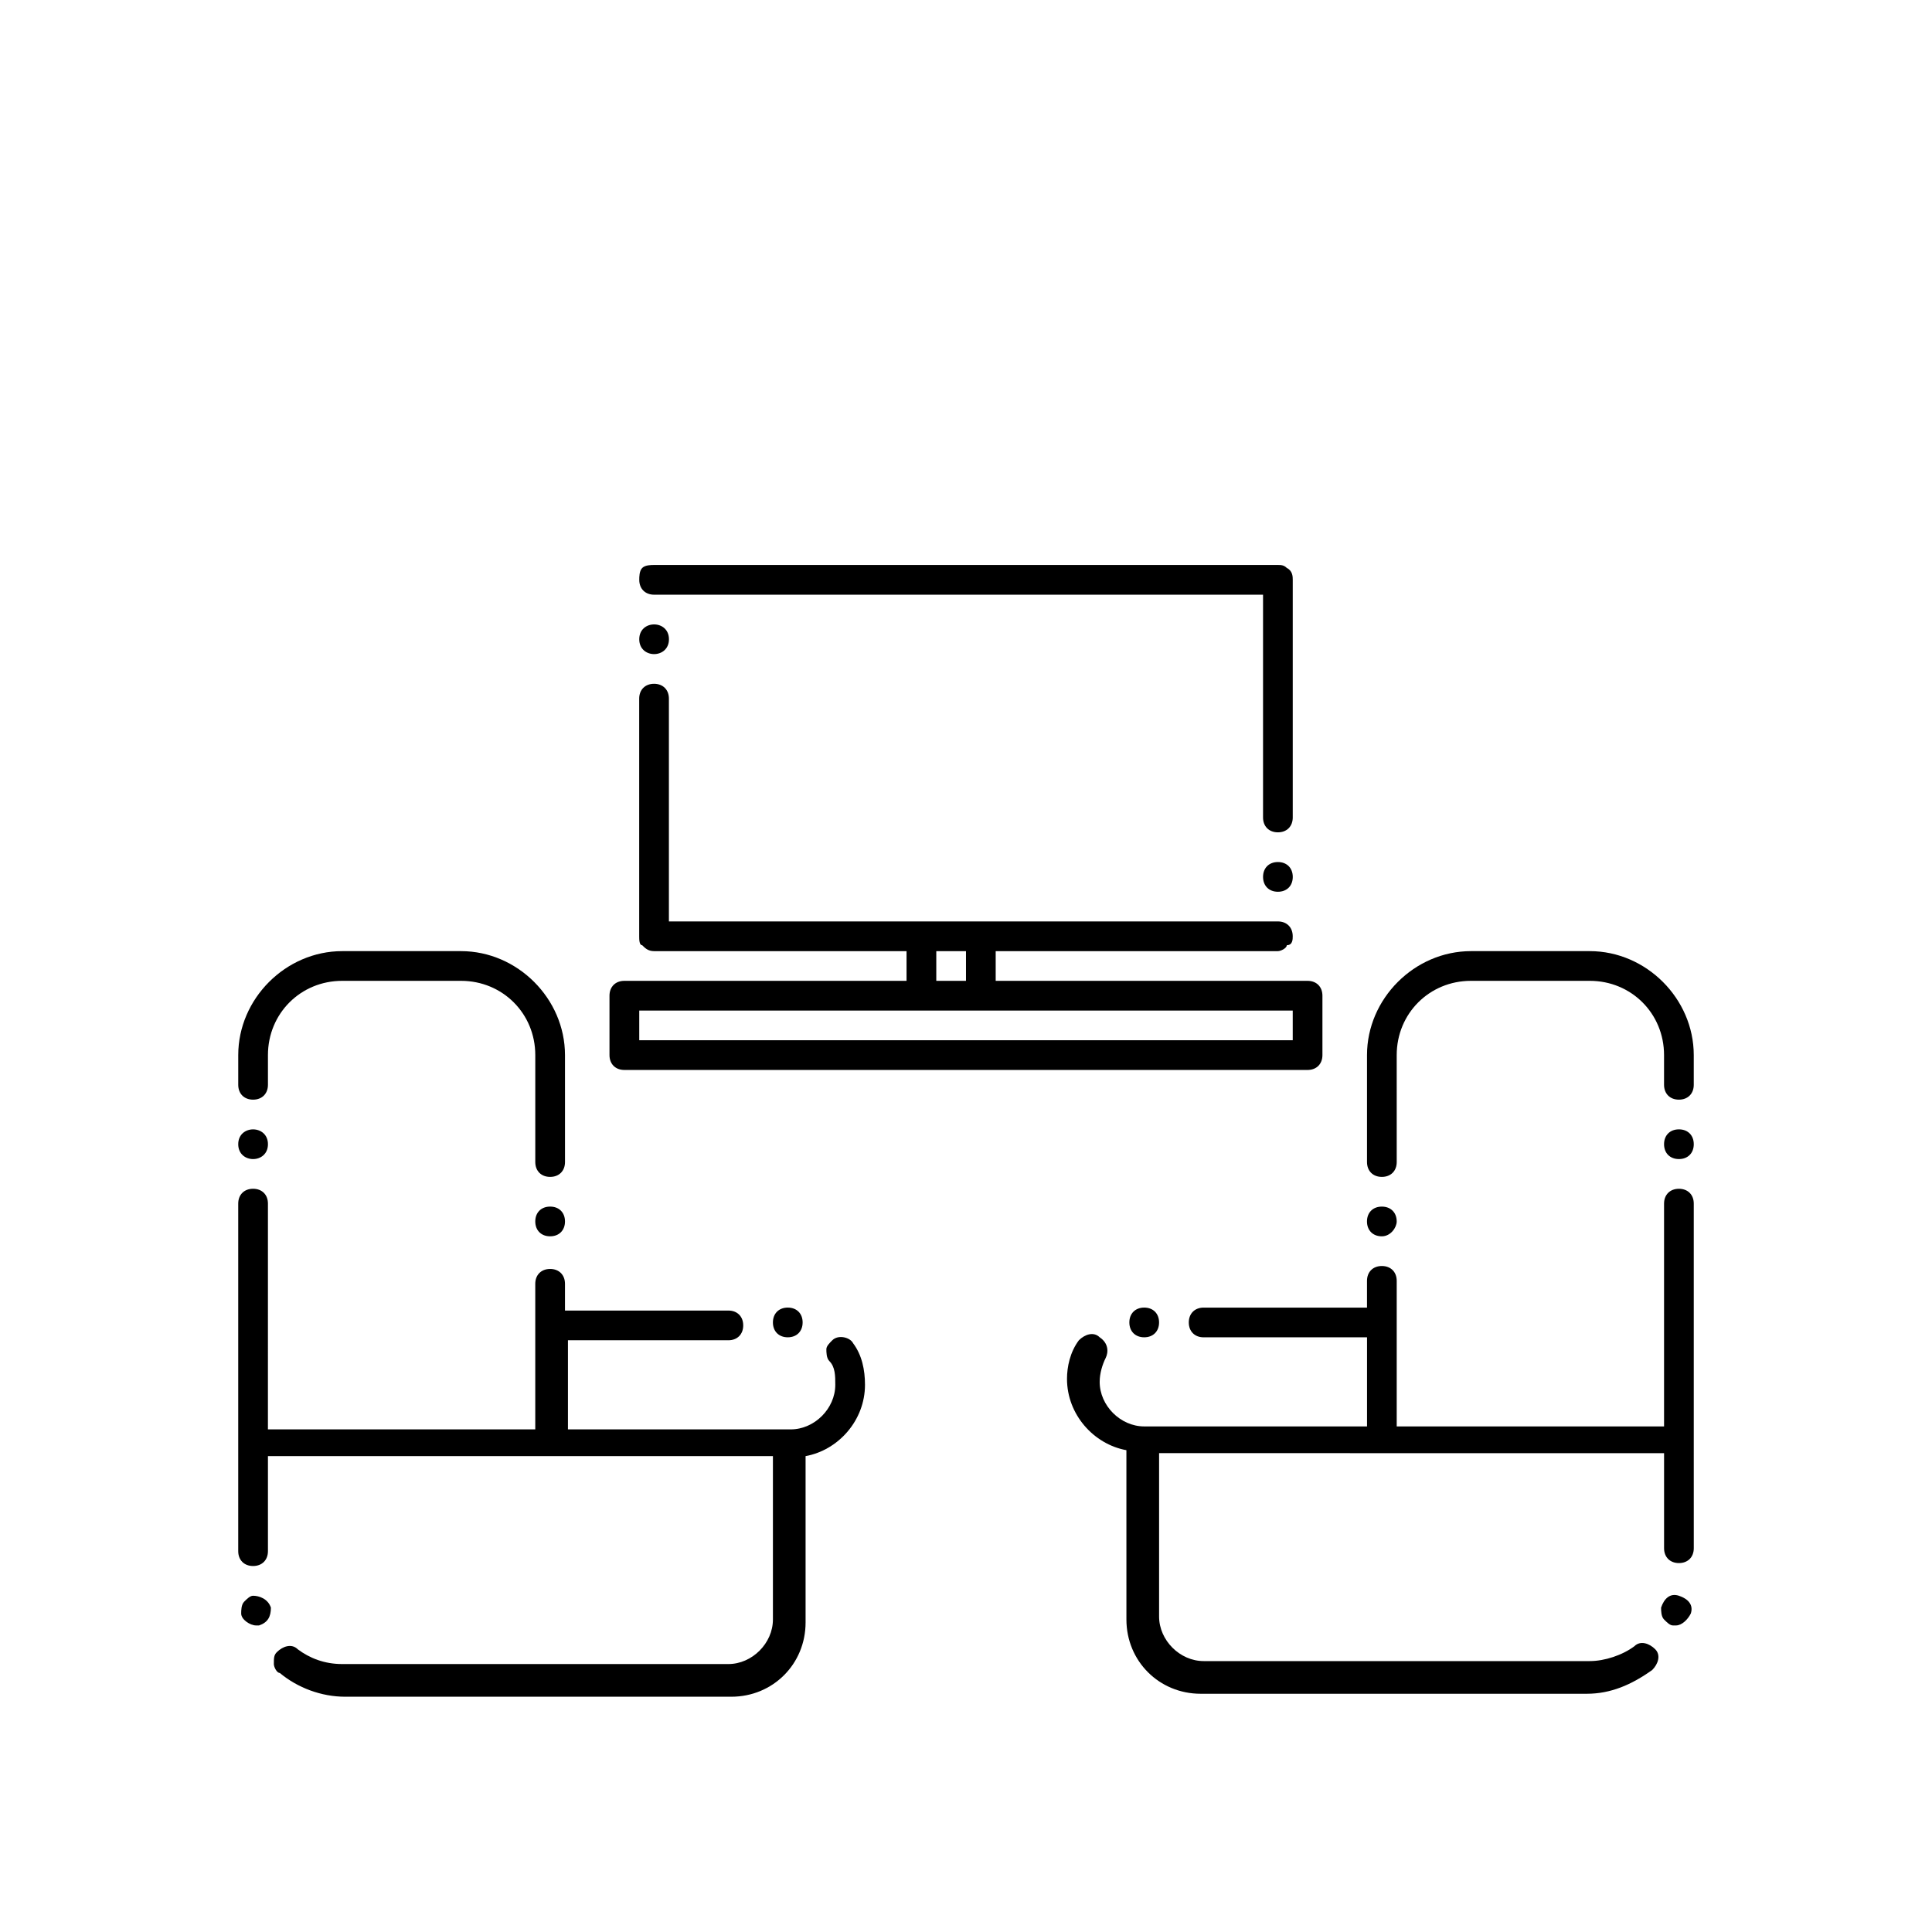
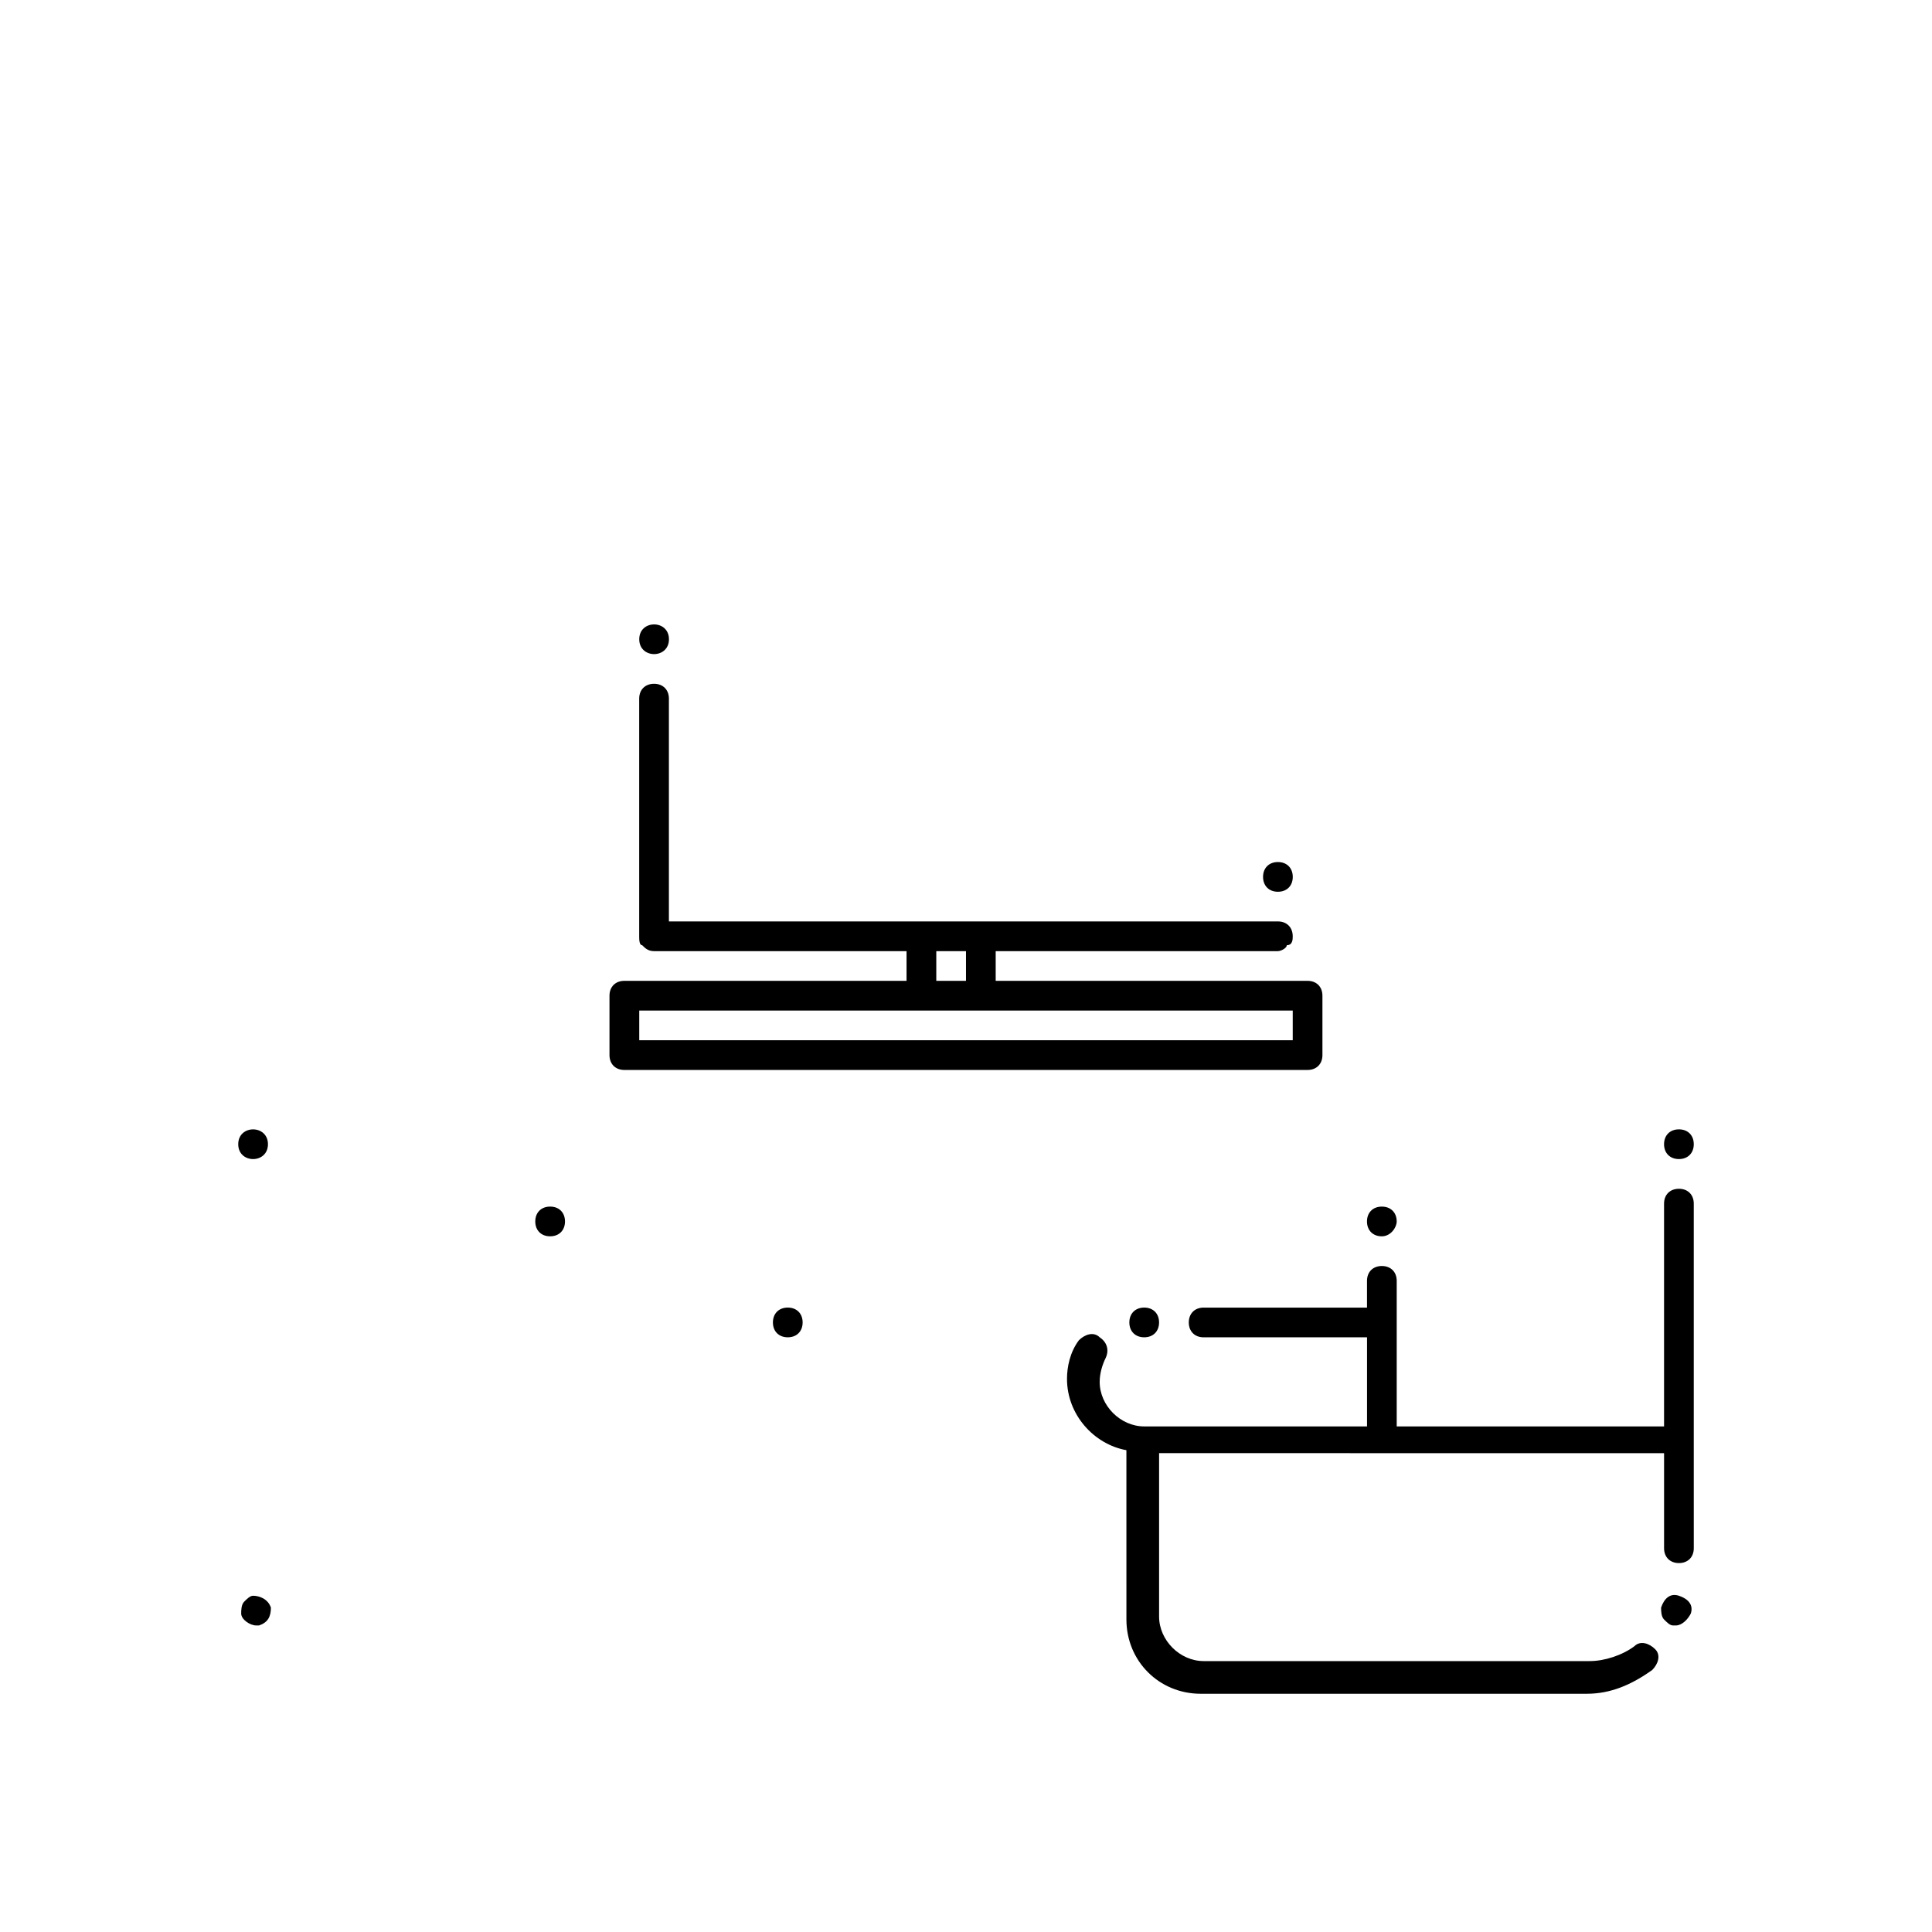
<svg xmlns="http://www.w3.org/2000/svg" fill="#000000" width="800px" height="800px" version="1.1" viewBox="144 144 512 512">
  <g>
    <path d="m215.01 447.23c0 5.25-7.875 5.25-7.875 0 0-5.246 7.875-5.246 7.875 0" />
-     <path d="m211.07 435.42c2.363 0 3.938-1.574 3.938-3.938v-7.871c0-11.02 8.66-19.68 19.68-19.68h31.488c11.02 0 19.68 8.66 19.68 19.68v28.34c0 2.363 1.574 3.938 3.938 3.938s3.938-1.574 3.938-3.938l-0.004-28.34c0-14.957-12.594-27.551-27.551-27.551h-31.488c-14.957 0-27.551 12.594-27.551 27.551v7.871c-0.004 2.363 1.57 3.938 3.934 3.938z" />
    <path d="m289.79 463.76c-2.363 0-3.938 1.574-3.938 3.938s1.574 3.938 3.938 3.938c2.363 0 3.938-1.574 3.938-3.938s-1.574-3.938-3.938-3.938z" />
    <path d="m348.83 494.46c0 2.363 1.574 3.938 3.938 3.938s3.938-1.574 3.938-3.938c0-2.363-1.574-3.938-3.938-3.938-2.363 0.004-3.938 1.578-3.938 3.938z" />
-     <path d="m211.07 559.01c2.363 0 3.938-1.574 3.938-3.938v-25.191l74.781 0.004h59.043v43.297c0 6.297-5.512 11.809-11.809 11.809h-102.34c-4.723 0-8.66-1.574-11.809-3.938-1.574-1.574-3.938-0.789-5.512 0.789-0.789 0.789-0.789 1.574-0.789 3.148 0 0.789 0.789 2.363 1.574 2.363 4.723 3.938 11.02 6.297 17.32 6.297h102.34c11.02 0 19.68-8.66 19.68-19.68v-44.082c8.66-1.574 15.742-9.445 15.742-18.895 0-3.938-0.789-7.871-3.148-11.02-0.789-1.574-3.938-2.363-5.512-0.789-0.789 0.789-1.574 1.574-1.574 2.363 0 0.789 0 2.363 0.789 3.148 1.574 1.574 1.574 3.938 1.574 6.297 0 6.297-5.512 11.809-11.809 11.809h-59.039v-23.617h42.512c2.363 0 3.938-1.574 3.938-3.938s-1.574-3.938-3.938-3.938h-43.297v-7.086c0-2.363-1.574-3.938-3.938-3.938-2.363 0-3.938 1.574-3.938 3.938v38.574h-70.848l0.004-59.824c0-2.363-1.574-3.938-3.938-3.938-2.363 0-3.938 1.574-3.938 3.938v92.102c0 2.359 1.574 3.934 3.938 3.934z" />
    <path d="m211.07 566.89c-0.789 0-1.574 0.789-2.363 1.574-0.789 0.789-0.789 2.363-0.789 3.148 0 1.574 2.363 3.148 3.938 3.148h0.789c2.363-0.789 3.148-2.363 3.148-4.723-0.785-2.363-3.148-3.148-4.723-3.148z" />
    <path d="m588.93 459.04c-2.363 0-3.938 1.574-3.938 3.938v59.039h-70.848v-38.574c0-2.363-1.574-3.938-3.938-3.938s-3.938 1.574-3.938 3.938v7.086h-43.289c-2.363 0-3.938 1.574-3.938 3.938 0 2.363 1.574 3.938 3.938 3.938h43.297v23.617h-37.785l-21.258-0.004c-6.297 0-11.809-5.512-11.809-11.809 0-2.363 0.789-4.723 1.574-6.297 0.789-1.574 0.789-3.938-1.574-5.512-1.574-1.574-3.938-0.789-5.512 0.789-2.363 3.148-3.148 7.086-3.148 10.234 0 9.445 7.086 17.32 15.742 18.895l0.004 44.867c0 11.02 8.66 19.68 19.68 19.68h102.34c6.297 0 11.809-2.363 17.32-6.297 1.574-1.574 2.363-3.938 0.789-5.512-1.574-1.574-3.938-2.363-5.512-0.789-3.148 2.363-7.871 3.938-11.809 3.938h-102.34c-6.297 0-11.809-5.512-11.809-11.809v-43.297h48.809l10.23 0.004h74.785v25.191c0 2.363 1.574 3.938 3.938 3.938 2.363 0 3.938-1.574 3.938-3.938l-0.004-28.344v-62.977c0-2.359-1.574-3.934-3.938-3.934z" />
-     <path d="m565.31 396.06h-31.488c-14.957 0-27.551 12.594-27.551 27.551v28.34c0 2.363 1.574 3.938 3.938 3.938 2.363 0 3.938-1.574 3.938-3.938l-0.004-28.34c0-11.02 8.66-19.68 19.68-19.68h31.488c11.02 0 19.68 8.66 19.68 19.68v7.871c0 2.363 1.574 3.938 3.938 3.938 2.363 0 3.938-1.574 3.938-3.938v-7.871c-0.004-14.957-12.598-27.551-27.555-27.551z" />
    <path d="m514.14 467.7c0-2.363-1.574-3.938-3.938-3.938s-3.938 1.574-3.938 3.938 1.574 3.938 3.938 3.938c2.363-0.004 3.938-2.363 3.938-3.938z" />
    <path d="m588.93 443.29c-2.363 0-3.938 1.574-3.938 3.938s1.574 3.938 3.938 3.938 3.938-1.574 3.938-3.938-1.574-3.938-3.938-3.938z" />
    <path d="m443.29 494.46c0 2.363 1.574 3.938 3.938 3.938s3.938-1.574 3.938-3.938c0-2.363-1.574-3.938-3.938-3.938-2.363 0.004-3.938 1.578-3.938 3.938z" />
    <path d="m587.35 574.76h0.789c1.574 0 3.148-1.574 3.938-3.148 0.789-2.363-0.789-3.938-3.148-4.723-2.363-0.789-3.938 0.789-4.723 3.148 0 0.789 0 2.363 0.789 3.148 0.781 0.785 1.57 1.574 2.356 1.574z" />
    <path d="m309.47 427.55h181.05c2.363 0 3.938-1.574 3.938-3.938v-15.742c0-2.363-1.574-3.938-3.938-3.938h-82.652v-7.871h74.785c0.789 0 2.363-0.789 2.363-1.574 1.57 0 1.57-1.574 1.57-2.363 0-2.363-1.574-3.938-3.938-3.938l-161.38 0.004v-59.043c0-2.363-1.574-3.938-3.938-3.938-2.363 0-3.938 1.574-3.938 3.938v62.977c0 0.789 0 2.363 0.789 2.363 0.789 0.789 1.574 1.574 3.148 1.574h66.914v7.871h-74.785c-2.363 0-3.938 1.574-3.938 3.938v15.742c0.004 2.363 1.578 3.938 3.938 3.938zm82.656-31.488h7.871v7.871h-7.871zm-78.719 15.742h173.18v7.871l-173.18 0.004z" />
-     <path d="m317.34 301.6h161.38v59.039c0 2.363 1.574 3.938 3.938 3.938 2.359 0 3.934-1.574 3.934-3.938v-62.977c0-0.789 0-2.363-1.574-3.148-0.789-0.789-1.574-0.789-2.363-0.789h-165.31c-0.789 0-2.363 0-3.148 0.789-0.785 0.789-0.785 2.363-0.785 3.152 0 2.359 1.574 3.934 3.938 3.934z" />
    <path d="m321.28 313.41c0 5.246-7.871 5.246-7.871 0s7.871-5.246 7.871 0" />
    <path d="m482.66 372.45c-2.363 0-3.938 1.574-3.938 3.938 0 2.363 1.574 3.938 3.938 3.938s3.938-1.574 3.938-3.938c-0.004-2.363-1.578-3.938-3.938-3.938z" />
  </g>
</svg>